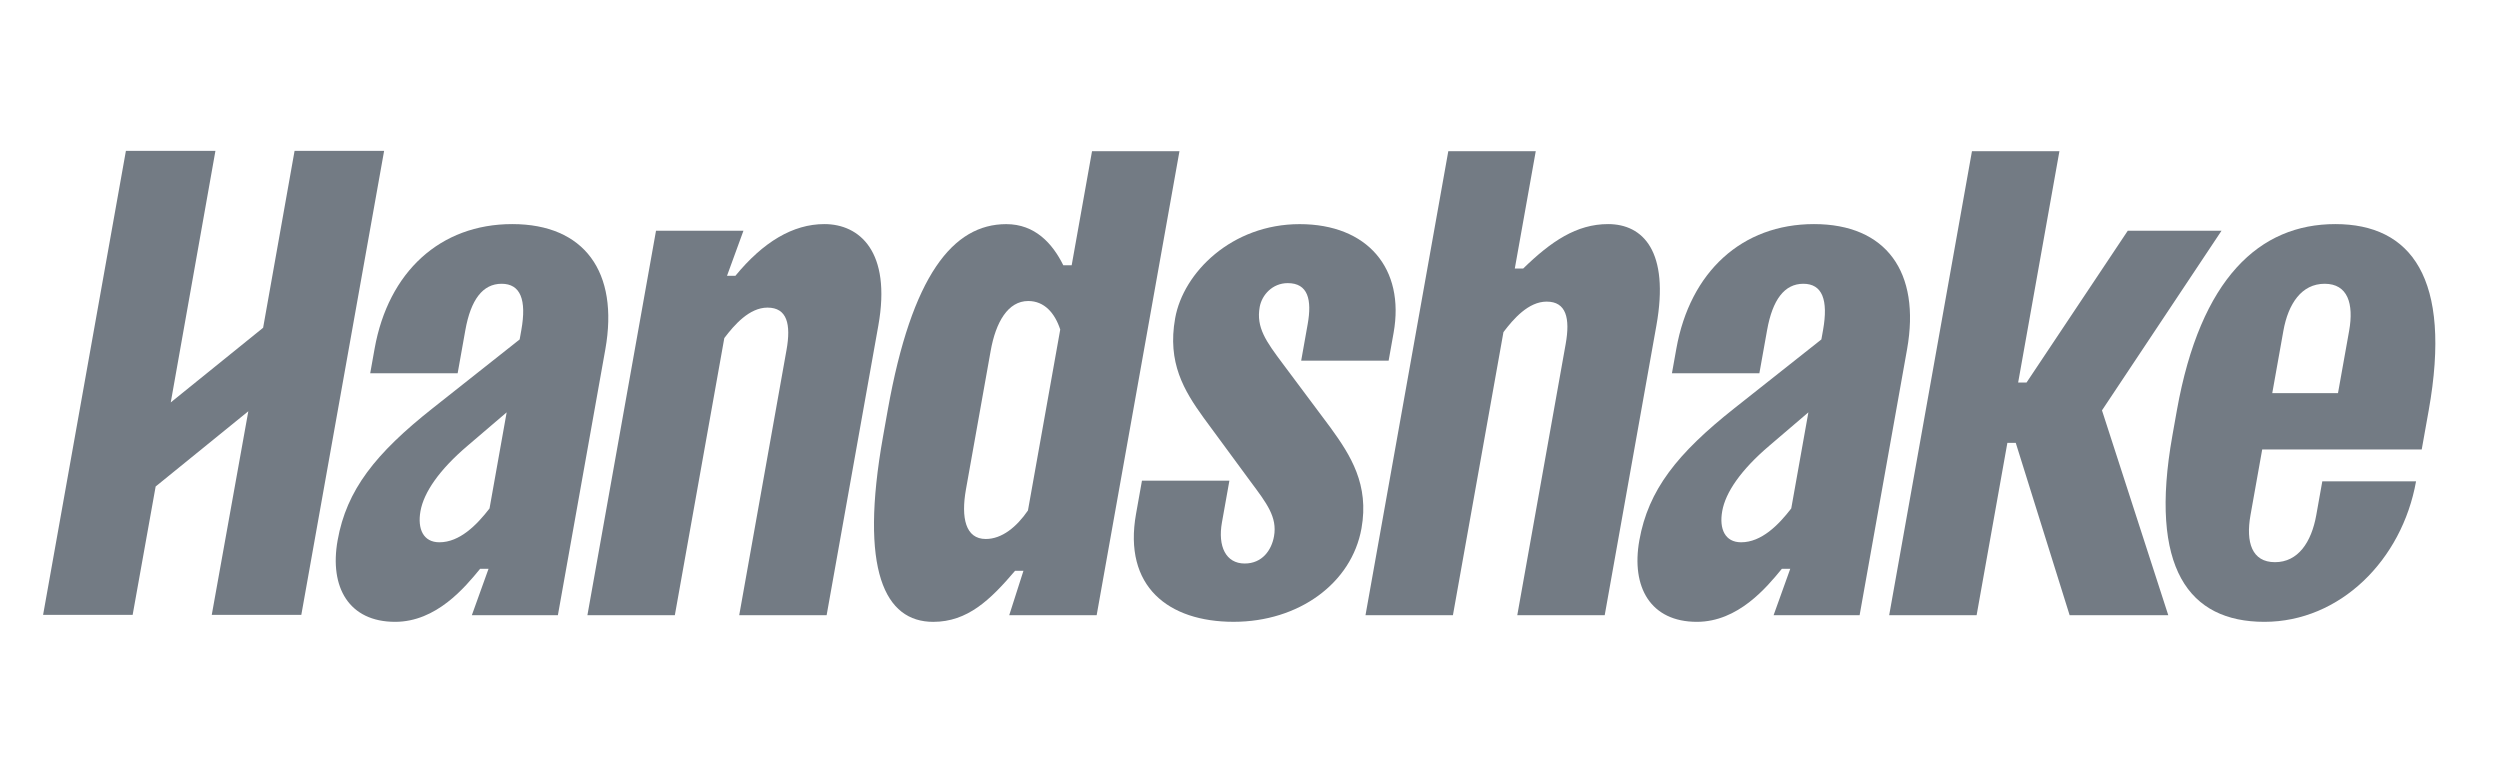
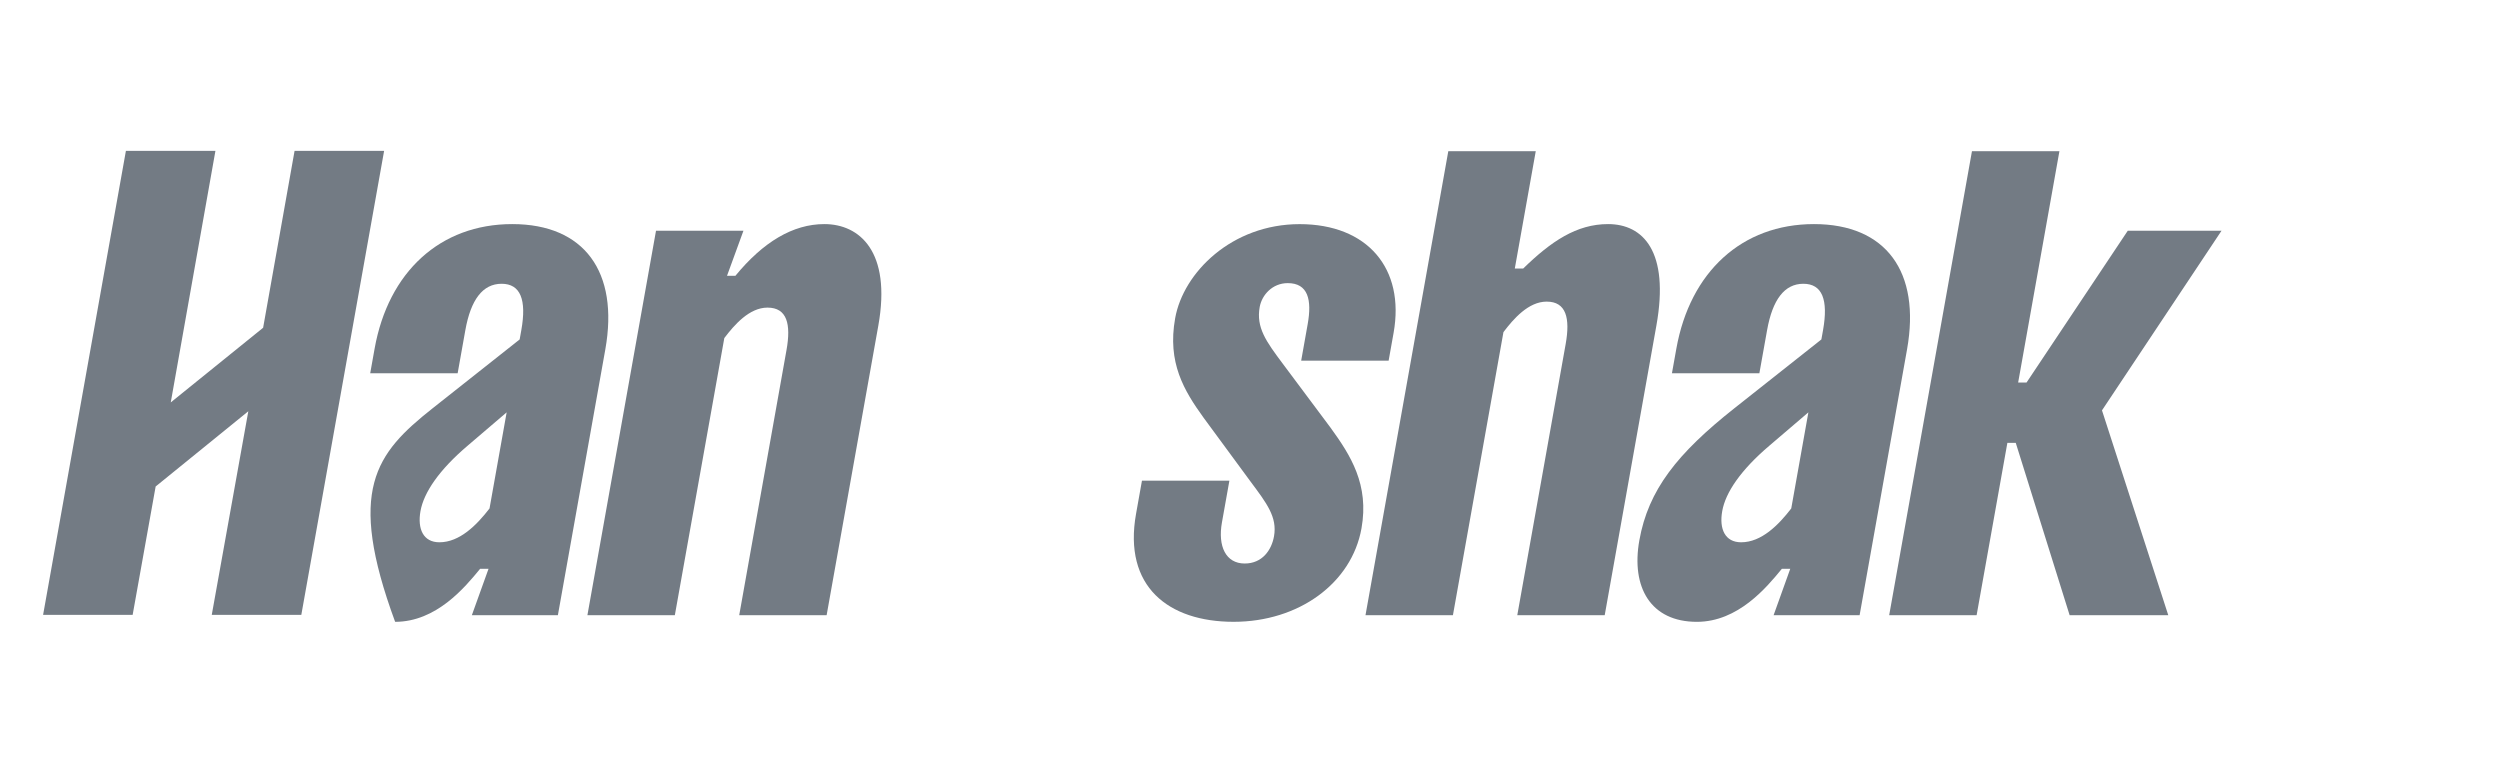
<svg xmlns="http://www.w3.org/2000/svg" width="116" height="36" viewBox="0 0 116 36" fill="none">
  <path d="M13.668 7L12.209 15.208L7.923 18.672L9.996 7H5.842L2 28.529H6.155L7.222 22.573L11.522 19.082L9.826 28.529H13.981L17.823 7H13.668Z" fill="#737B84" />
-   <path d="M23.509 19.133L21.709 20.671C20.369 21.808 19.664 22.854 19.51 23.716C19.363 24.547 19.642 25.162 20.389 25.162C21.329 25.162 22.122 24.362 22.714 23.592L23.509 19.133ZM21.894 28.545L22.668 26.392H22.278C21.572 27.254 20.248 28.853 18.334 28.853C16.192 28.853 15.276 27.254 15.666 25.07C16.082 22.732 17.424 21.041 20.069 18.948L24.112 15.75L24.189 15.319C24.442 13.905 24.15 13.167 23.274 13.167C22.399 13.167 21.845 13.905 21.592 15.319L21.235 17.319H17.178L17.381 16.181C18.018 12.614 20.426 10.398 23.768 10.398C27.11 10.398 28.728 12.613 28.087 16.212L25.886 28.545H21.894Z" fill="#737B84" />
+   <path d="M23.509 19.133L21.709 20.671C20.369 21.808 19.664 22.854 19.51 23.716C19.363 24.547 19.642 25.162 20.389 25.162C21.329 25.162 22.122 24.362 22.714 23.592L23.509 19.133ZM21.894 28.545L22.668 26.392H22.278C21.572 27.254 20.248 28.853 18.334 28.853C16.082 22.732 17.424 21.041 20.069 18.948L24.112 15.75L24.189 15.319C24.442 13.905 24.15 13.167 23.274 13.167C22.399 13.167 21.845 13.905 21.592 15.319L21.235 17.319H17.178L17.381 16.181C18.018 12.614 20.426 10.398 23.768 10.398C27.11 10.398 28.728 12.613 28.087 16.212L25.886 28.545H21.894Z" fill="#737B84" />
  <path d="M27.256 28.544L30.439 10.706H34.496L33.733 12.798H34.122C35.409 11.23 36.79 10.398 38.251 10.398C39.874 10.398 41.369 11.66 40.755 15.104L38.356 28.544H34.3L36.494 16.241C36.709 15.042 36.522 14.273 35.612 14.273C34.769 14.273 34.074 15.072 33.608 15.687L31.313 28.544L27.256 28.544Z" fill="#737B84" />
-   <path d="M49.195 15.29C48.943 14.521 48.456 13.967 47.71 13.967C46.768 13.967 46.204 14.951 45.968 16.274L44.821 22.702C44.585 24.025 44.798 25.009 45.74 25.009C46.487 25.009 47.169 24.456 47.697 23.686L49.195 15.29ZM50.885 28.545L46.828 28.546L47.488 26.485H47.099C45.948 27.839 44.891 28.854 43.301 28.854C41.061 28.854 39.861 26.485 40.975 20.242L41.194 19.012C42.308 12.768 44.224 10.4 46.69 10.4C48.022 10.4 48.835 11.293 49.337 12.308H49.726L50.67 7.016H54.727L50.885 28.545Z" fill="#737B84" />
  <path d="M64.432 16.736L60.375 16.735L60.676 15.043C60.88 13.905 60.693 13.137 59.751 13.137C59.036 13.137 58.549 13.691 58.45 14.244C58.279 15.198 58.748 15.842 59.508 16.859L61.735 19.841C62.673 21.134 63.535 22.487 63.173 24.516C62.717 27.069 60.256 28.852 57.239 28.852C54.221 28.852 52.108 27.222 52.713 23.839L52.987 22.302H57.044L56.698 24.24C56.5 25.347 56.876 26.147 57.754 26.147C58.565 26.147 58.999 25.531 59.114 24.885C59.273 23.993 58.772 23.348 58.039 22.363L55.846 19.381C54.935 18.119 54.158 16.828 54.527 14.767C54.905 12.645 57.156 10.4 60.304 10.4C63.453 10.4 65.195 12.461 64.663 15.444L64.432 16.736Z" fill="#737B84" />
  <path d="M96.031 28.546L93.531 20.549H93.142L91.715 28.546H87.658L91.499 7.016H95.557L93.642 17.75H94.031L98.728 10.707H103.078L97.532 19.041L100.608 28.546H96.031Z" fill="#737B84" />
-   <path d="M105.433 18.241H108.483L109 15.35C109.224 14.089 108.935 13.167 107.864 13.167C106.794 13.167 106.175 14.09 105.949 15.35L105.433 18.241ZM104.966 20.856L104.423 23.901C104.198 25.163 104.487 26.085 105.559 26.085C106.631 26.085 107.249 25.162 107.475 23.901L107.755 22.333H112.105C111.452 25.993 108.572 28.853 105.067 28.853C101.562 28.853 99.701 26.362 100.799 20.21L101.007 19.041C102.105 12.89 104.855 10.398 108.359 10.398C111.864 10.398 113.79 12.89 112.692 19.041L112.368 20.856H104.966Z" fill="#737B84" />
  <path d="M63.359 28.545L67.201 7.016H71.259L70.287 12.459H70.677C71.972 11.197 73.154 10.398 74.614 10.398C76.237 10.398 77.473 11.66 76.857 15.103L74.459 28.544H70.402L72.647 15.964C72.861 14.765 72.674 13.995 71.765 13.995C70.921 13.995 70.226 14.794 69.76 15.41L67.416 28.545H63.359Z" fill="#737B84" />
  <path d="M83.909 19.133L82.109 20.671C80.769 21.808 80.063 22.854 79.911 23.716C79.763 24.547 80.042 25.162 80.789 25.162C81.731 25.162 82.522 24.362 83.114 23.592L83.909 19.133ZM82.295 28.545L83.068 26.392H82.679C81.973 27.254 80.649 28.853 78.735 28.853C76.592 28.853 75.676 27.254 76.066 25.07C76.483 22.732 77.824 21.041 80.469 18.948L84.512 15.75L84.589 15.319C84.841 13.905 84.551 13.167 83.675 13.167C82.799 13.167 82.245 13.905 81.993 15.319L81.635 17.319H77.578L77.782 16.181C78.418 12.614 80.826 10.398 84.169 10.398C87.511 10.398 89.129 12.613 88.487 16.212L86.286 28.545H82.295Z" fill="#737B84" />
</svg>